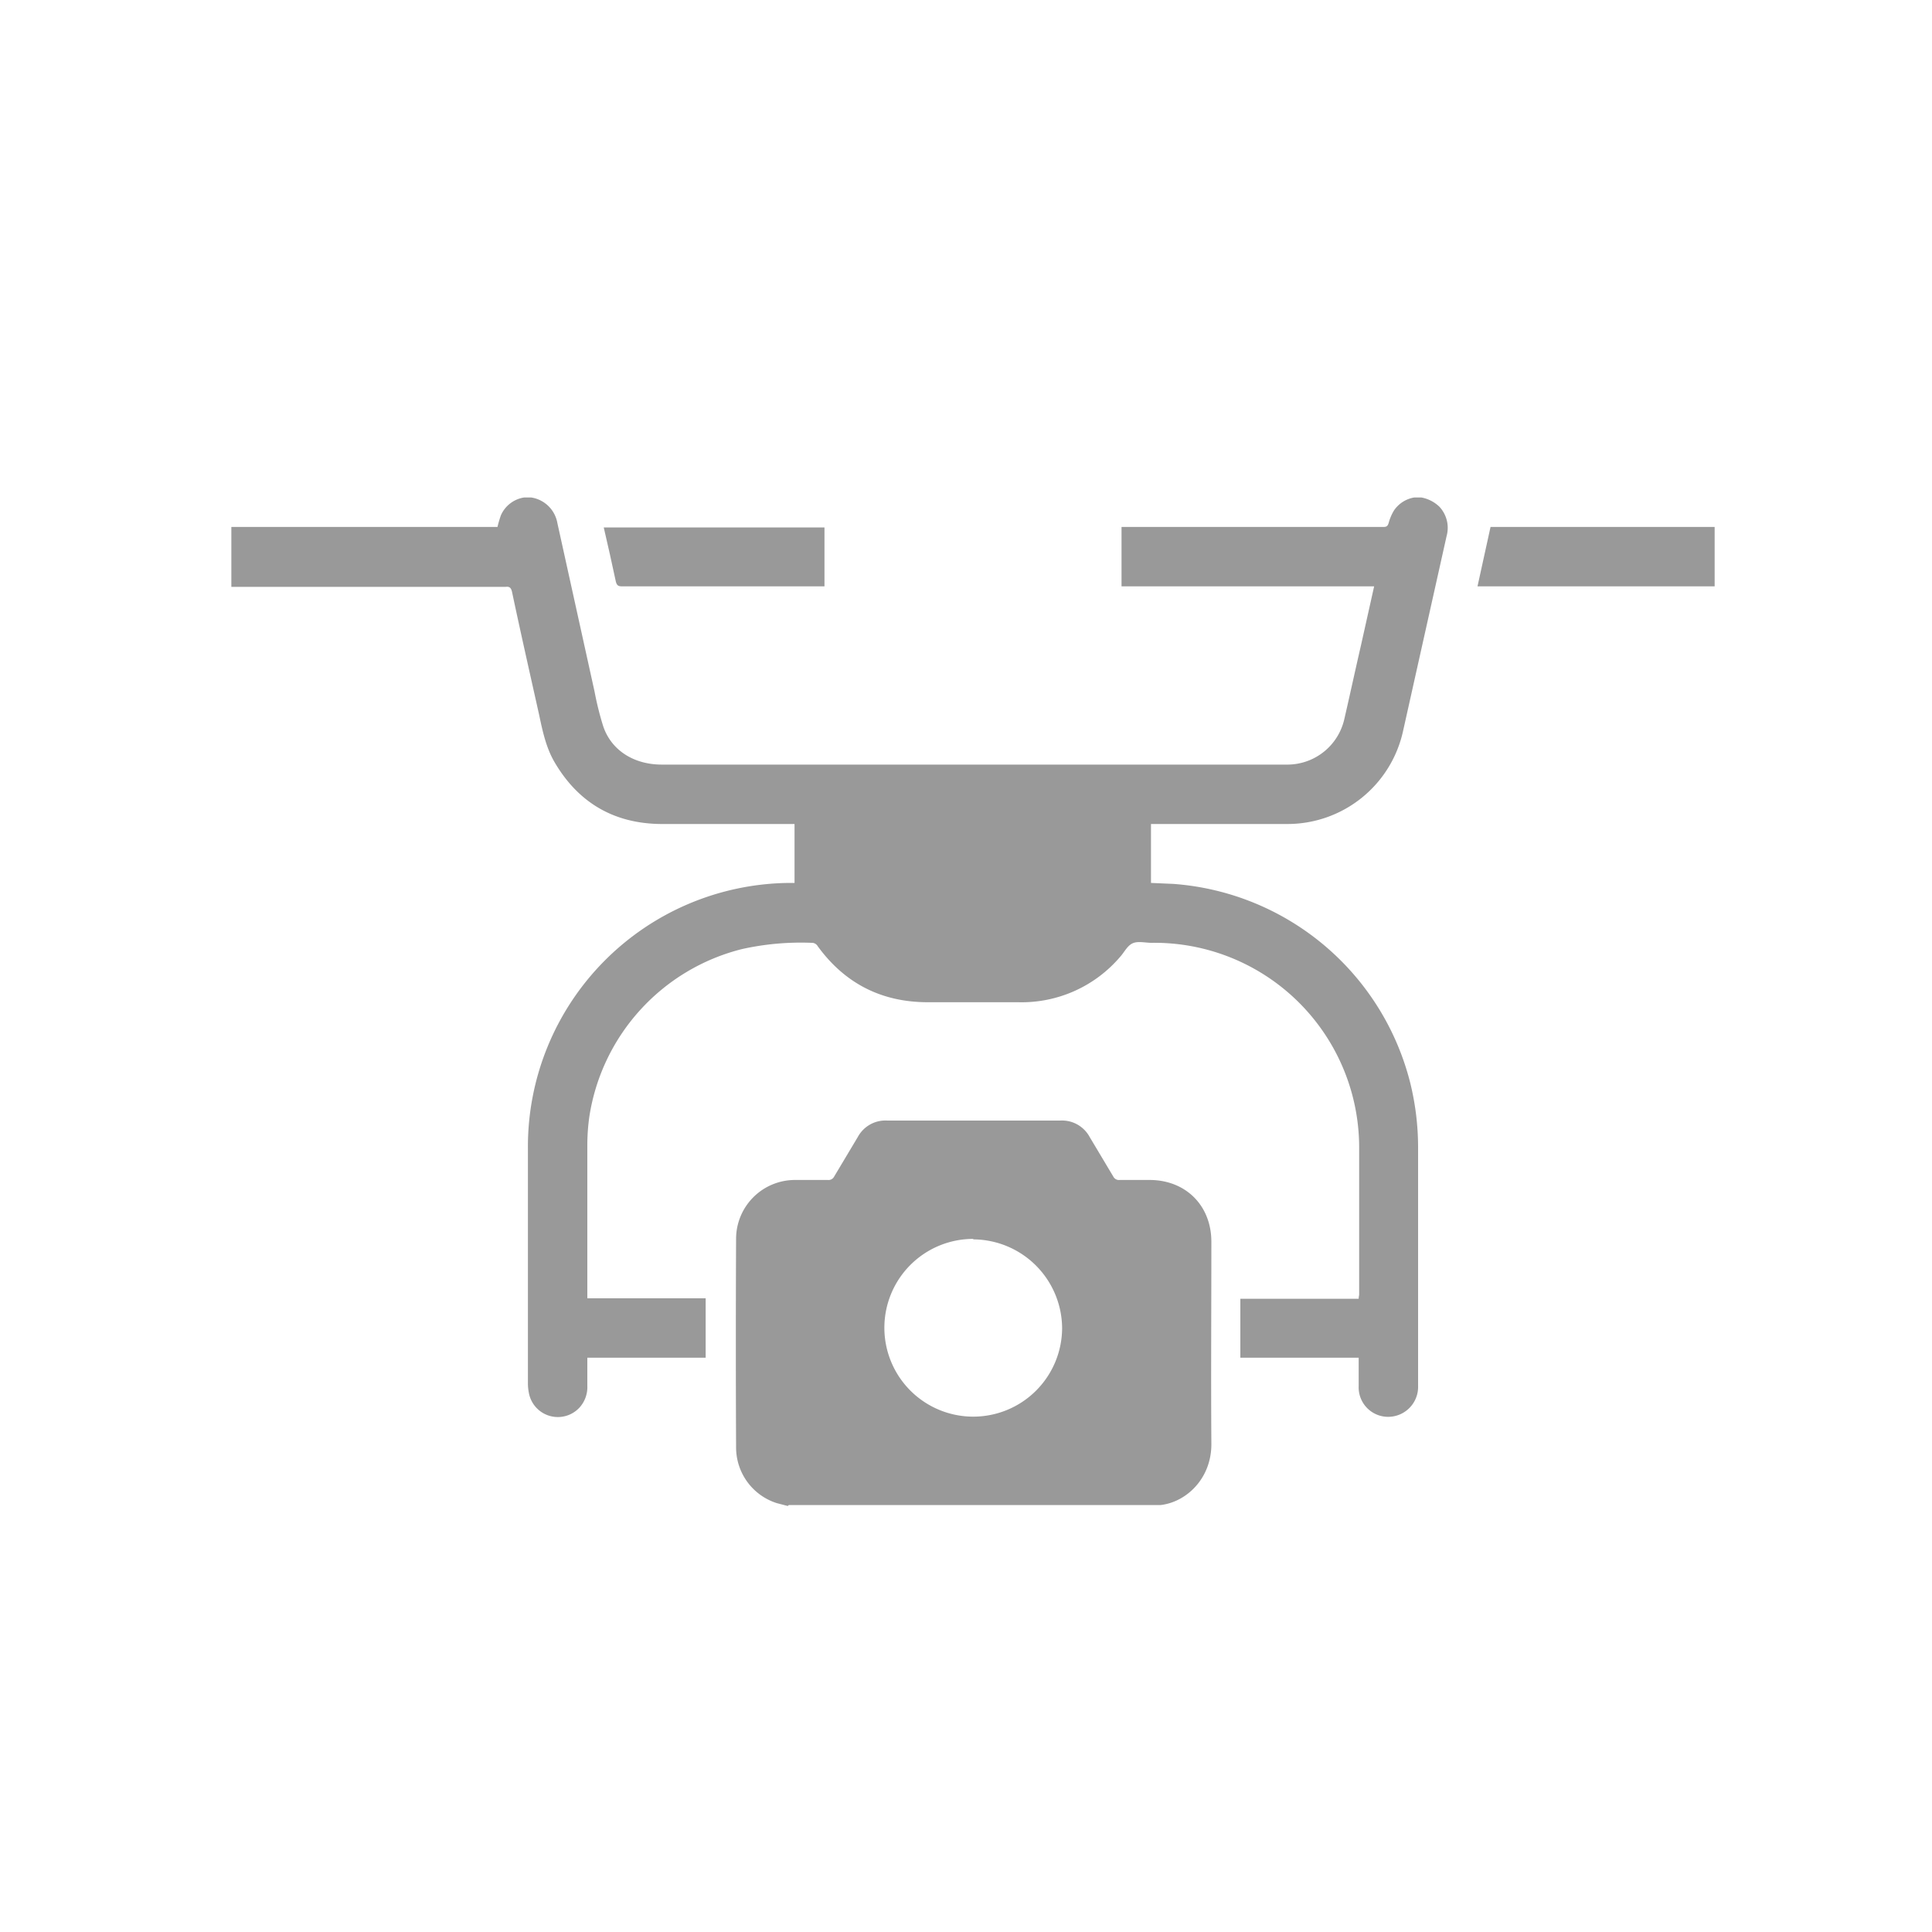
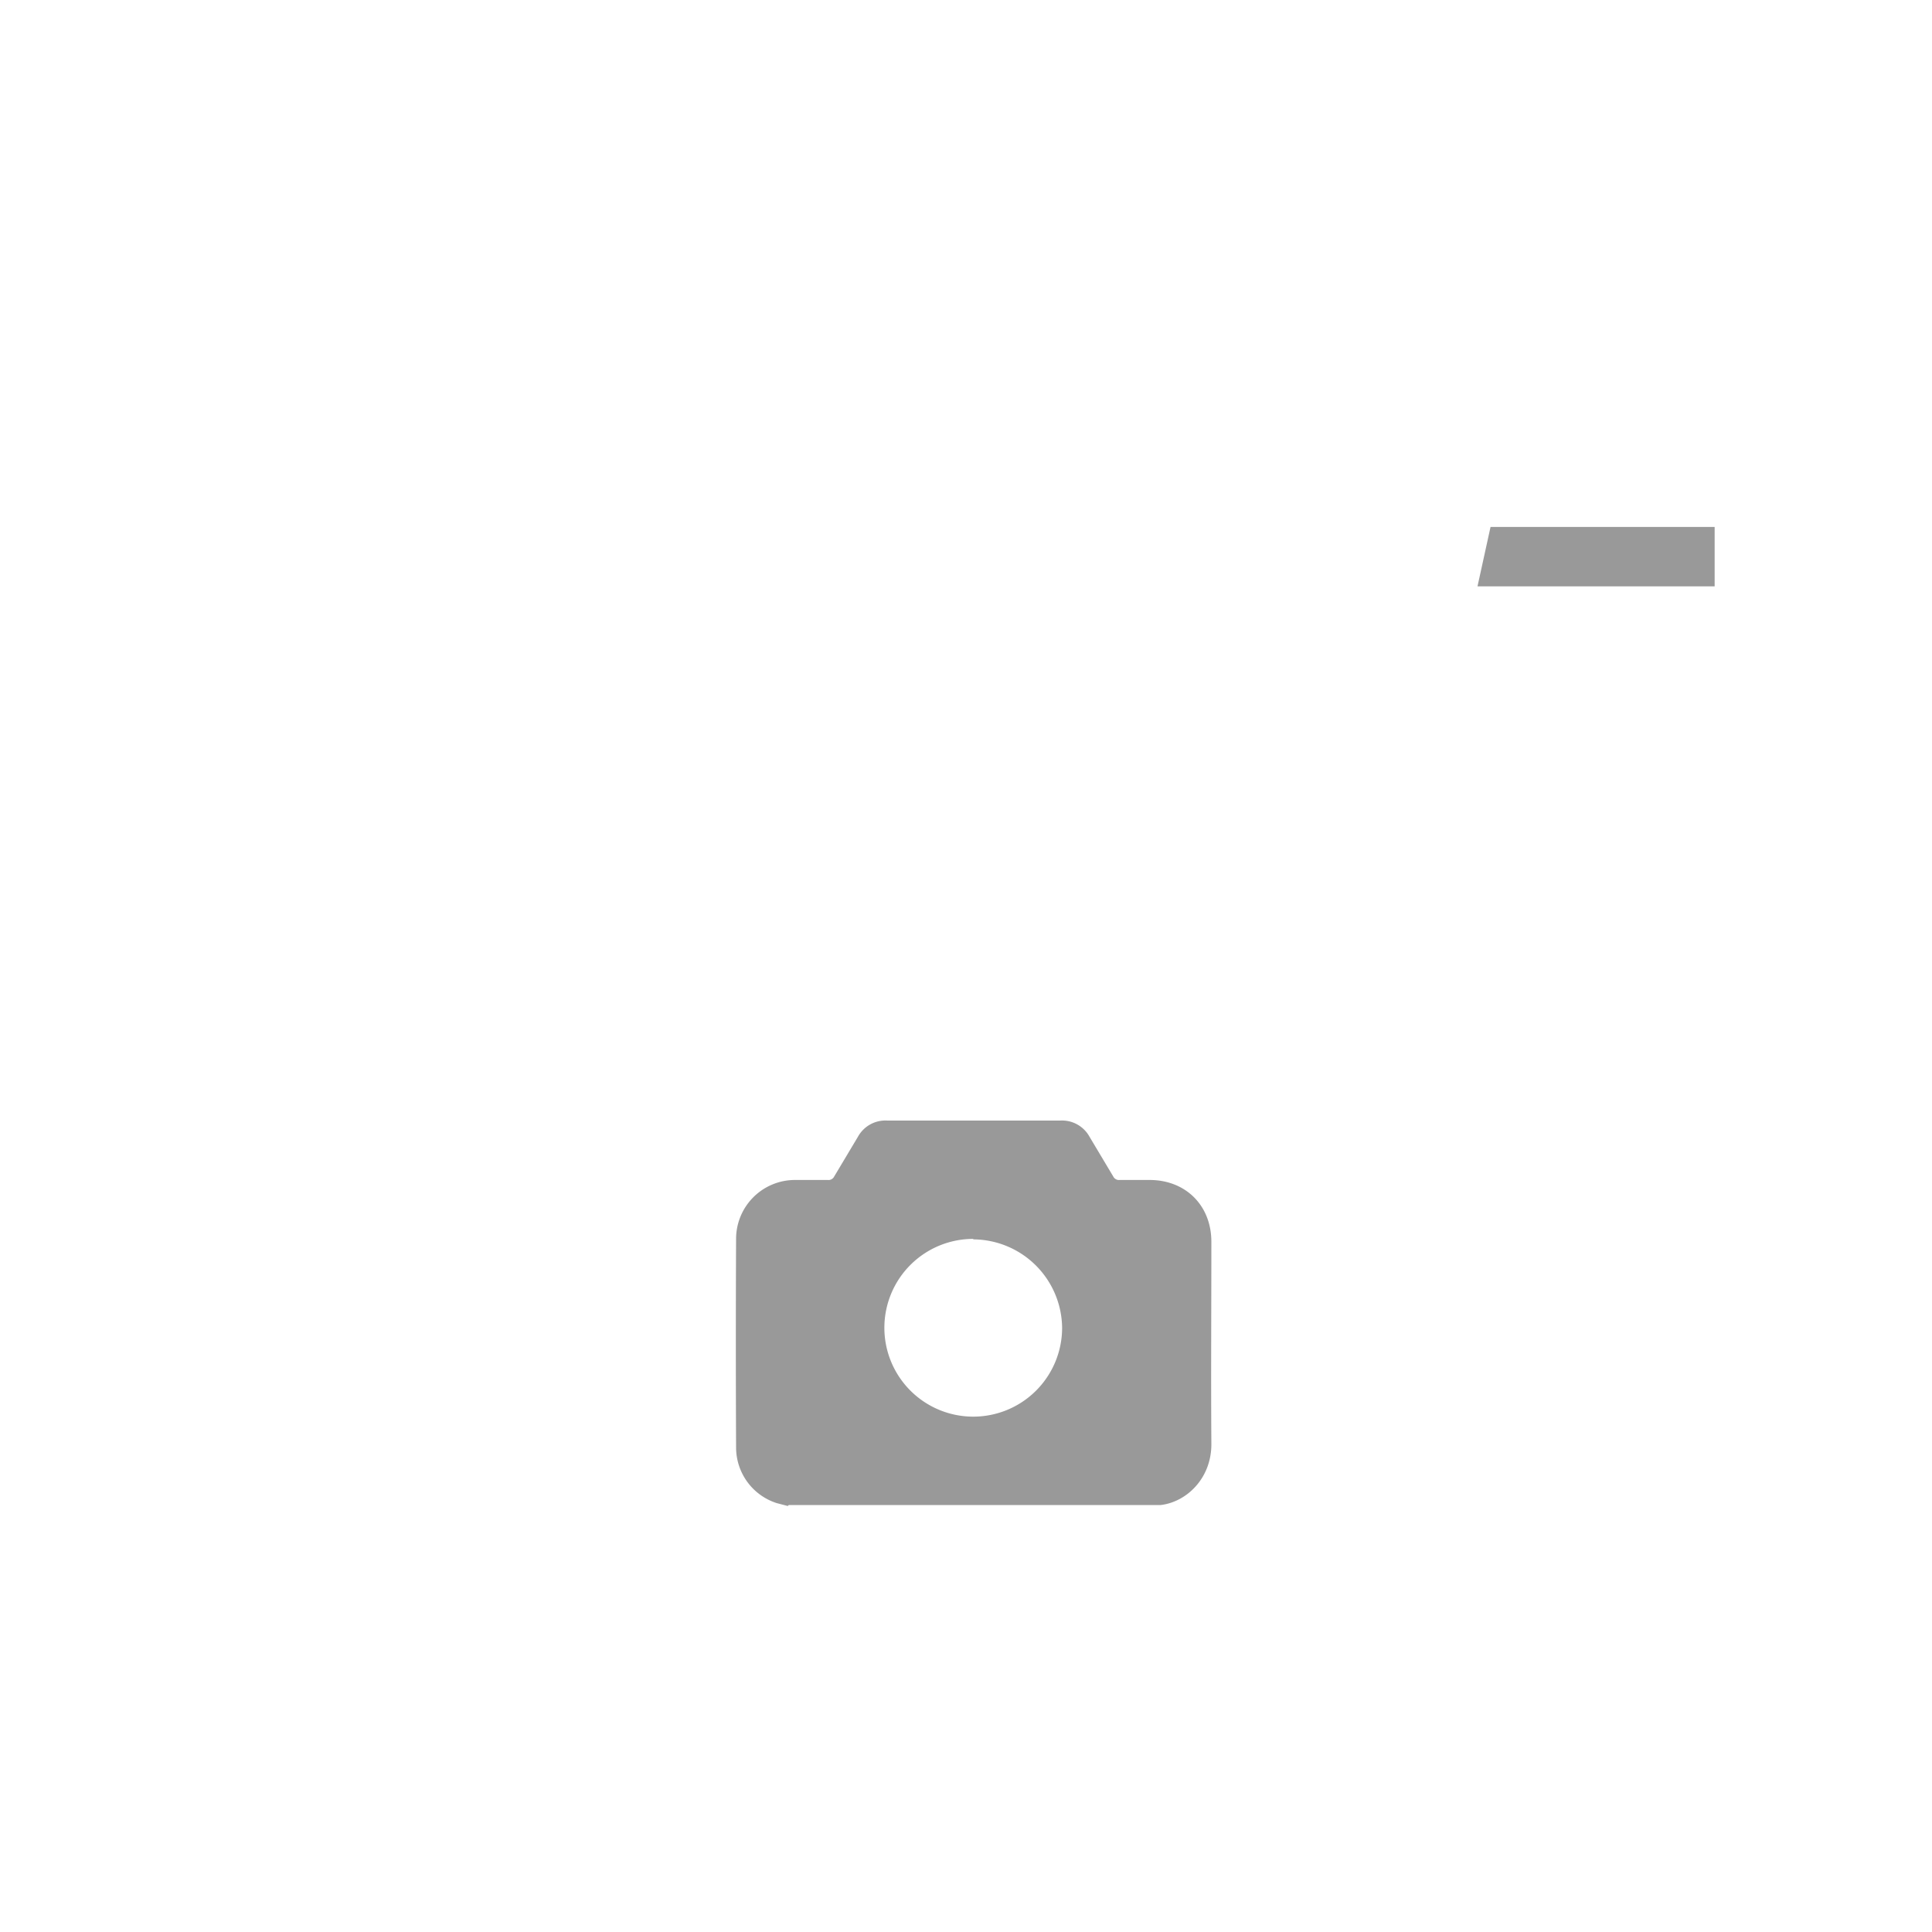
<svg xmlns="http://www.w3.org/2000/svg" id="Layer_1" data-name="Layer 1" viewBox="0 0 400 400">
  <defs>
    <style>.cls-1{fill:#999;}</style>
  </defs>
  <title>icon-drone</title>
  <g id="uzIs7h.tif">
-     <path class="cls-1" d="M294.3,103a7.3,7.3,0,0,1,3.7,1.9,6.4,6.4,0,0,1,1.5,6.1l-9,40.3a24.5,24.5,0,0,1-24.1,19.3H238.3v12.2l4.6.2A54.7,54.7,0,0,1,292,224.3a55.9,55.9,0,0,1,1.6,13.1q0,24.8,0,49.5a6.2,6.2,0,0,1-4.9,6.3,6.1,6.1,0,0,1-7.4-6.2c0-1.9,0-3.9,0-5.9H256.8V268.9h24.5c0-.4.1-.7.1-.9,0-10.1,0-20.2,0-30.2a42.4,42.4,0,0,0-43-42.6c-1.3,0-2.8-.4-3.9.1s-1.7,1.8-2.5,2.7a26.8,26.8,0,0,1-21.2,9.5H192.1c-9.6,0-17.2-3.9-22.8-11.6a1.4,1.4,0,0,0-1.3-.7,56.2,56.2,0,0,0-14.4,1.3A42.4,42.4,0,0,0,122,231.3a42.9,42.9,0,0,0-.4,6c0,10.2,0,20.5,0,30.7,0,.2,0,.4,0,.8h24.5v12.3H121.6c0,2,0,3.9,0,5.8a6.3,6.3,0,0,1-1.6,4.5,6.1,6.1,0,0,1-10.5-3,10.4,10.4,0,0,1-.2-1.9q0-24.4,0-48.8a54.6,54.6,0,0,1,54.2-54.9h1V170.6H136.8c-9.8-.1-17.2-4.5-22.1-13-1.7-3-2.4-6.4-3.1-9.7-1.9-8.5-3.8-16.9-5.6-25.4-.2-.8-.5-1.1-1.3-1H47.9V109.1H103a23,23,0,0,1,.7-2.4,6.3,6.3,0,0,1,4.8-3.7h1.5a6.5,6.5,0,0,1,5.4,5.3l7.7,34.9a63.2,63.2,0,0,0,1.8,7.2c1.7,5,6.4,7.9,12.1,7.9H266.7a12.1,12.1,0,0,0,11.6-9.3c1.2-5.2,2.3-10.3,3.5-15.5l2.7-12.1H232.2V109.1h54.2c.7,0,.9-.2,1.1-.8a10.1,10.1,0,0,1,1.1-2.6,6.3,6.3,0,0,1,4.2-2.7Z" />
    <path class="cls-1" d="M163.1,311.8l-2.3-.6a12.1,12.1,0,0,1-8.4-11.4q-.1-21.7,0-43.5a12.2,12.2,0,0,1,12.1-12h6.9a1.3,1.3,0,0,0,1.3-.7l4.9-8.2a6.5,6.5,0,0,1,6.1-3.4h35.8a6.5,6.5,0,0,1,6.1,3.4l4.9,8.2a1.3,1.3,0,0,0,1.3.7h6.2c7.5,0,12.8,5.3,12.8,12.8,0,13.9-.1,27.8,0,41.7.1,7.3-5.2,12.2-10.5,12.8h-77Zm38.4-55.3A18.4,18.4,0,1,0,219.9,275,18.5,18.5,0,0,0,201.5,256.6Z" />
    <path class="cls-1" d="M355,121.4H305.9l2.7-12.3H355Z" />
-     <path class="cls-1" d="M170.7,121.4H128.8c-.8,0-1.1-.2-1.3-1-.8-3.7-1.6-7.4-2.5-11.2h45.7Z" />
  </g>
</svg>